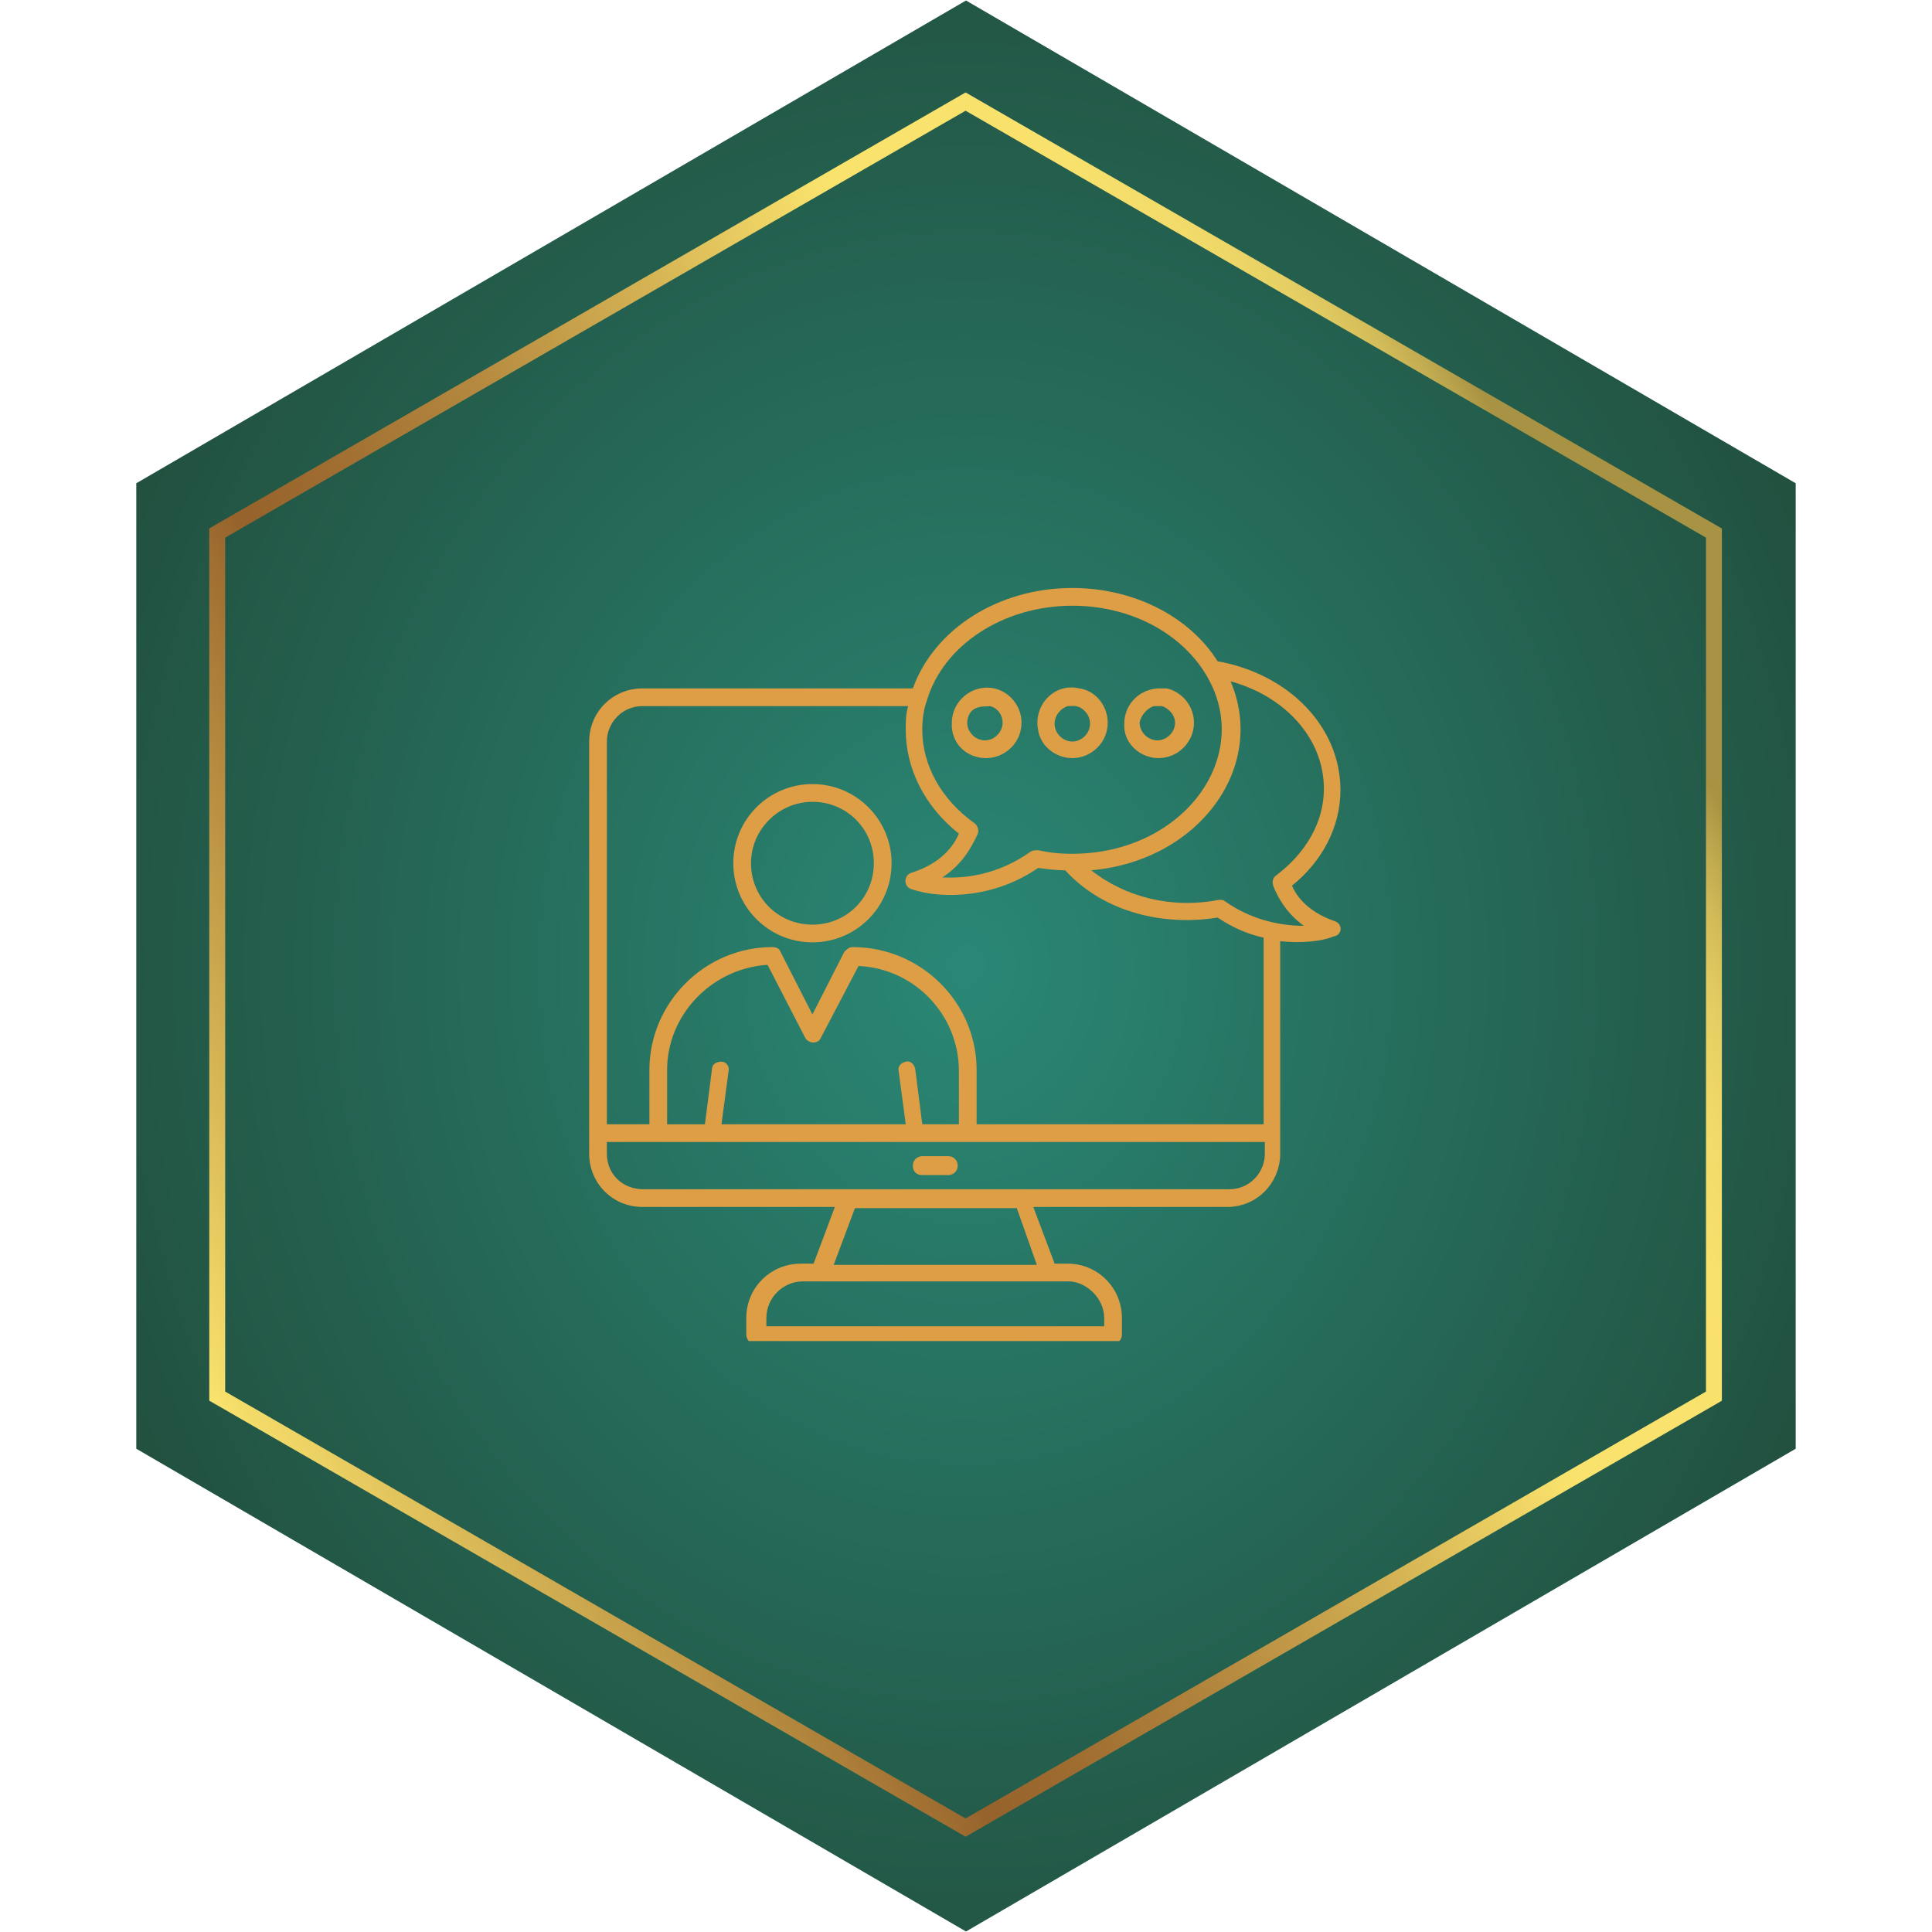
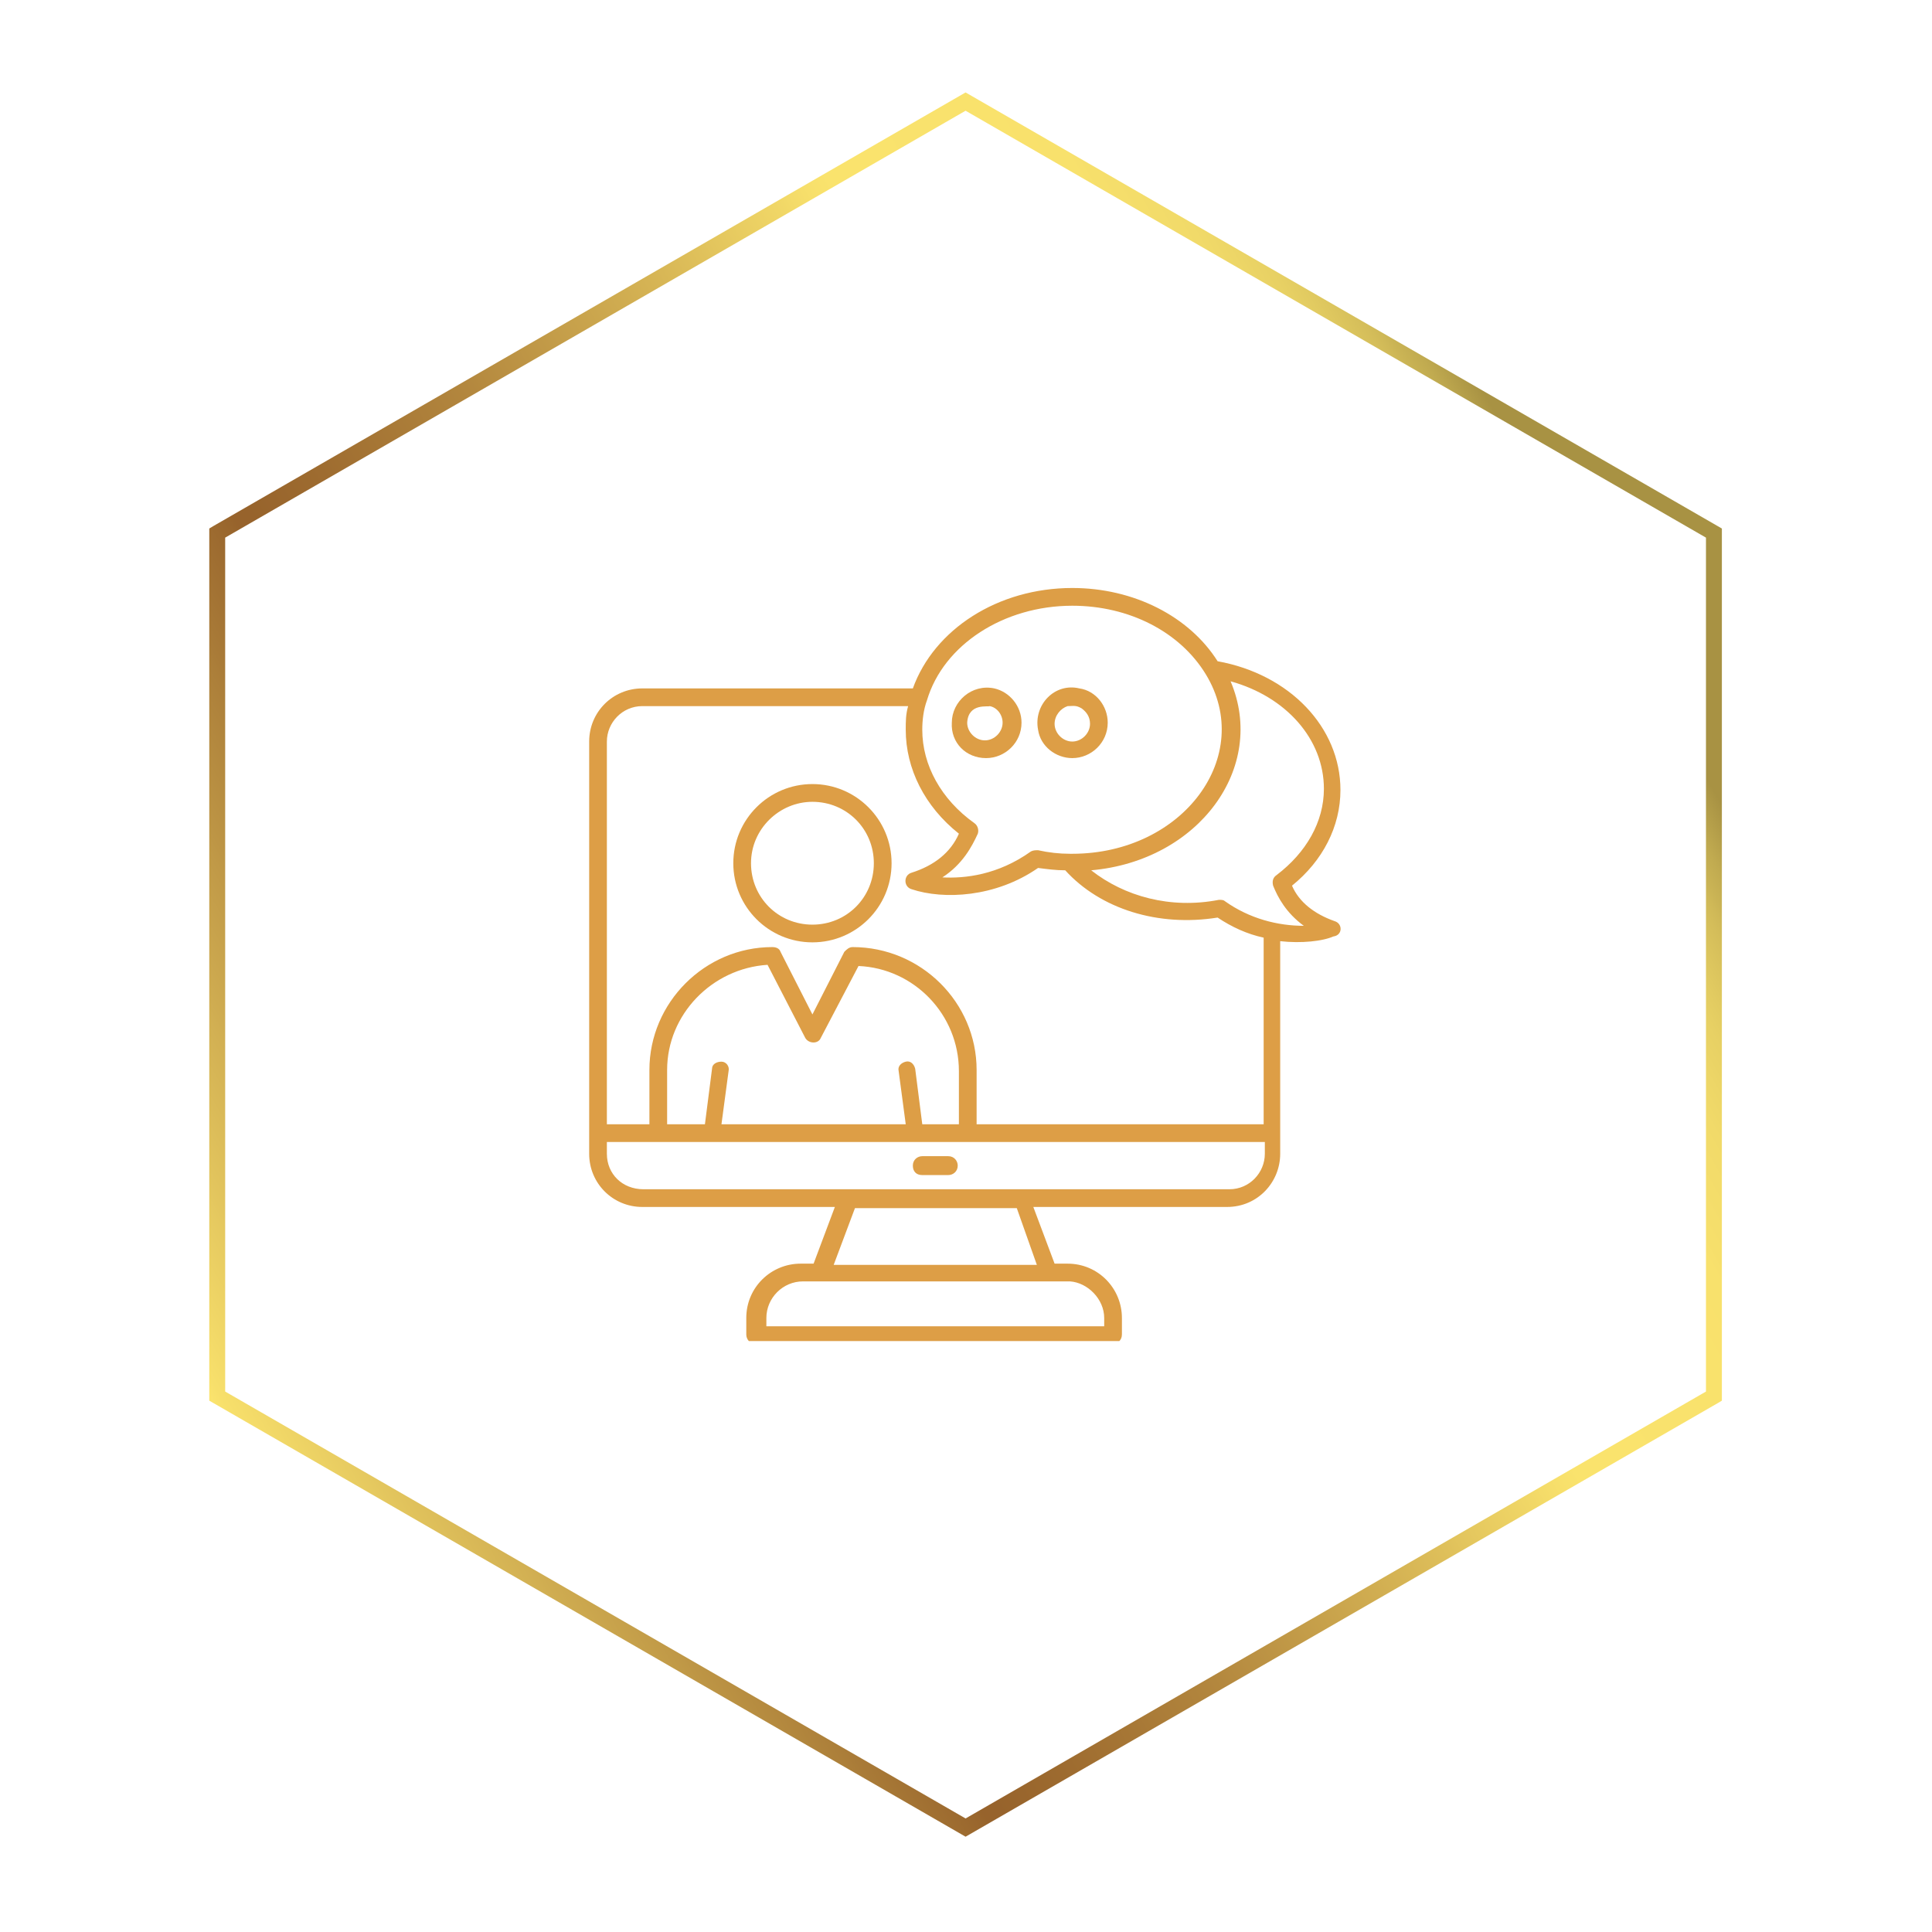
<svg xmlns="http://www.w3.org/2000/svg" width="300" viewBox="0 0 224.88 225" height="300" preserveAspectRatio="xMidYMid meet">
  <defs>
    <clipPath id="8fc2e53677">
      <path d="M 15.812 0.059 L 209.066 0.059 L 209.066 224.938 L 15.812 224.938 Z M 15.812 0.059 " clip-rule="nonzero" />
    </clipPath>
    <clipPath id="84ff413c84">
      <path d="M 112.441 0.059 L 209.066 56.281 L 209.066 168.719 L 112.441 224.941 L 15.812 168.719 L 15.812 56.281 Z M 112.441 0.059 " clip-rule="nonzero" />
    </clipPath>
    <radialGradient gradientTransform="matrix(0.924, 0, 0, 1.076, 15.812, 0.06)" gradientUnits="userSpaceOnUse" r="147.833" cx="104.534" id="7efa1ecbca" cy="104.534" fx="104.534" fy="104.534">
      <stop stop-opacity="1" stop-color="rgb(16.483%, 53.192%, 46.193%)" offset="0" />
      <stop stop-opacity="1" stop-color="rgb(16.444%, 52.924%, 45.929%)" offset="0.008" />
      <stop stop-opacity="1" stop-color="rgb(16.397%, 52.603%, 45.612%)" offset="0.02" />
      <stop stop-opacity="1" stop-color="rgb(16.35%, 52.283%, 45.294%)" offset="0.031" />
      <stop stop-opacity="1" stop-color="rgb(16.304%, 51.961%, 44.975%)" offset="0.043" />
      <stop stop-opacity="1" stop-color="rgb(16.257%, 51.64%, 44.658%)" offset="0.055" />
      <stop stop-opacity="1" stop-color="rgb(16.209%, 51.318%, 44.341%)" offset="0.066" />
      <stop stop-opacity="1" stop-color="rgb(16.162%, 50.998%, 44.023%)" offset="0.078" />
      <stop stop-opacity="1" stop-color="rgb(16.116%, 50.676%, 43.706%)" offset="0.09" />
      <stop stop-opacity="1" stop-color="rgb(16.069%, 50.356%, 43.388%)" offset="0.102" />
      <stop stop-opacity="1" stop-color="rgb(16.022%, 50.035%, 43.071%)" offset="0.113" />
      <stop stop-opacity="1" stop-color="rgb(15.976%, 49.713%, 42.754%)" offset="0.125" />
      <stop stop-opacity="1" stop-color="rgb(15.929%, 49.393%, 42.435%)" offset="0.137" />
      <stop stop-opacity="1" stop-color="rgb(15.881%, 49.071%, 42.117%)" offset="0.148" />
      <stop stop-opacity="1" stop-color="rgb(15.834%, 48.75%, 41.8%)" offset="0.16" />
      <stop stop-opacity="1" stop-color="rgb(15.788%, 48.428%, 41.483%)" offset="0.172" />
      <stop stop-opacity="1" stop-color="rgb(15.741%, 48.108%, 41.165%)" offset="0.184" />
      <stop stop-opacity="1" stop-color="rgb(15.694%, 47.787%, 40.848%)" offset="0.195" />
      <stop stop-opacity="1" stop-color="rgb(15.648%, 47.466%, 40.53%)" offset="0.207" />
      <stop stop-opacity="1" stop-color="rgb(15.601%, 47.145%, 40.211%)" offset="0.219" />
      <stop stop-opacity="1" stop-color="rgb(15.553%, 46.823%, 39.894%)" offset="0.23" />
      <stop stop-opacity="1" stop-color="rgb(15.506%, 46.503%, 39.577%)" offset="0.242" />
      <stop stop-opacity="1" stop-color="rgb(15.468%, 46.236%, 39.311%)" offset="0.254" />
      <stop stop-opacity="1" stop-color="rgb(15.436%, 46.021%, 39.101%)" offset="0.262" />
      <stop stop-opacity="1" stop-color="rgb(15.405%, 45.807%, 38.889%)" offset="0.27" />
      <stop stop-opacity="1" stop-color="rgb(15.373%, 45.593%, 38.676%)" offset="0.277" />
      <stop stop-opacity="1" stop-color="rgb(15.343%, 45.378%, 38.464%)" offset="0.285" />
      <stop stop-opacity="1" stop-color="rgb(15.311%, 45.164%, 38.254%)" offset="0.293" />
      <stop stop-opacity="1" stop-color="rgb(15.28%, 44.951%, 38.042%)" offset="0.301" />
      <stop stop-opacity="1" stop-color="rgb(15.25%, 44.737%, 37.83%)" offset="0.309" />
      <stop stop-opacity="1" stop-color="rgb(15.218%, 44.522%, 37.617%)" offset="0.316" />
      <stop stop-opacity="1" stop-color="rgb(15.187%, 44.308%, 37.407%)" offset="0.324" />
      <stop stop-opacity="1" stop-color="rgb(15.155%, 44.095%, 37.195%)" offset="0.332" />
      <stop stop-opacity="1" stop-color="rgb(15.125%, 43.88%, 36.983%)" offset="0.34" />
      <stop stop-opacity="1" stop-color="rgb(15.092%, 43.666%, 36.771%)" offset="0.348" />
      <stop stop-opacity="1" stop-color="rgb(15.062%, 43.452%, 36.56%)" offset="0.355" />
      <stop stop-opacity="1" stop-color="rgb(15.03%, 43.239%, 36.348%)" offset="0.363" />
      <stop stop-opacity="1" stop-color="rgb(14.999%, 43.024%, 36.136%)" offset="0.371" />
      <stop stop-opacity="1" stop-color="rgb(14.967%, 42.81%, 35.924%)" offset="0.379" />
      <stop stop-opacity="1" stop-color="rgb(14.937%, 42.596%, 35.713%)" offset="0.387" />
      <stop stop-opacity="1" stop-color="rgb(14.905%, 42.381%, 35.501%)" offset="0.395" />
      <stop stop-opacity="1" stop-color="rgb(14.874%, 42.168%, 35.289%)" offset="0.402" />
      <stop stop-opacity="1" stop-color="rgb(14.842%, 41.954%, 35.077%)" offset="0.41" />
      <stop stop-opacity="1" stop-color="rgb(14.812%, 41.739%, 34.866%)" offset="0.418" />
      <stop stop-opacity="1" stop-color="rgb(14.78%, 41.525%, 34.654%)" offset="0.426" />
      <stop stop-opacity="1" stop-color="rgb(14.749%, 41.312%, 34.442%)" offset="0.434" />
      <stop stop-opacity="1" stop-color="rgb(14.717%, 41.098%, 34.23%)" offset="0.441" />
      <stop stop-opacity="1" stop-color="rgb(14.687%, 40.883%, 34.019%)" offset="0.449" />
      <stop stop-opacity="1" stop-color="rgb(14.655%, 40.669%, 33.807%)" offset="0.457" />
      <stop stop-opacity="1" stop-color="rgb(14.624%, 40.456%, 33.595%)" offset="0.465" />
      <stop stop-opacity="1" stop-color="rgb(14.592%, 40.24%, 33.383%)" offset="0.473" />
      <stop stop-opacity="1" stop-color="rgb(14.561%, 40.027%, 33.173%)" offset="0.48" />
      <stop stop-opacity="1" stop-color="rgb(14.529%, 39.813%, 32.961%)" offset="0.488" />
      <stop stop-opacity="1" stop-color="rgb(14.499%, 39.6%, 32.748%)" offset="0.496" />
      <stop stop-opacity="1" stop-color="rgb(14.459%, 39.331%, 32.484%)" offset="0.504" />
      <stop stop-opacity="1" stop-color="rgb(14.413%, 39.011%, 32.167%)" offset="0.516" />
      <stop stop-opacity="1" stop-color="rgb(14.366%, 38.689%, 31.85%)" offset="0.527" />
      <stop stop-opacity="1" stop-color="rgb(14.319%, 38.368%, 31.532%)" offset="0.539" />
      <stop stop-opacity="1" stop-color="rgb(14.272%, 38.046%, 31.215%)" offset="0.551" />
      <stop stop-opacity="1" stop-color="rgb(14.226%, 37.726%, 30.896%)" offset="0.562" />
      <stop stop-opacity="1" stop-color="rgb(14.178%, 37.405%, 30.579%)" offset="0.574" />
      <stop stop-opacity="1" stop-color="rgb(14.131%, 37.083%, 30.261%)" offset="0.586" />
      <stop stop-opacity="1" stop-color="rgb(14.085%, 36.763%, 29.944%)" offset="0.598" />
      <stop stop-opacity="1" stop-color="rgb(14.038%, 36.441%, 29.626%)" offset="0.609" />
      <stop stop-opacity="1" stop-color="rgb(13.991%, 36.121%, 29.309%)" offset="0.621" />
      <stop stop-opacity="1" stop-color="rgb(13.953%, 35.854%, 29.044%)" offset="0.633" />
      <stop stop-opacity="1" stop-color="rgb(13.921%, 35.638%, 28.831%)" offset="0.641" />
      <stop stop-opacity="1" stop-color="rgb(13.89%, 35.425%, 28.621%)" offset="0.648" />
      <stop stop-opacity="1" stop-color="rgb(13.858%, 35.211%, 28.409%)" offset="0.656" />
      <stop stop-opacity="1" stop-color="rgb(13.828%, 34.996%, 28.197%)" offset="0.664" />
      <stop stop-opacity="1" stop-color="rgb(13.795%, 34.782%, 27.985%)" offset="0.672" />
      <stop stop-opacity="1" stop-color="rgb(13.765%, 34.569%, 27.773%)" offset="0.68" />
      <stop stop-opacity="1" stop-color="rgb(13.733%, 34.355%, 27.562%)" offset="0.688" />
      <stop stop-opacity="1" stop-color="rgb(13.702%, 34.14%, 27.35%)" offset="0.695" />
      <stop stop-opacity="1" stop-color="rgb(13.67%, 33.926%, 27.138%)" offset="0.703" />
      <stop stop-opacity="1" stop-color="rgb(13.64%, 33.713%, 26.926%)" offset="0.711" />
      <stop stop-opacity="1" stop-color="rgb(13.608%, 33.498%, 26.715%)" offset="0.719" />
      <stop stop-opacity="1" stop-color="rgb(13.577%, 33.284%, 26.503%)" offset="0.727" />
      <stop stop-opacity="1" stop-color="rgb(13.545%, 33.07%, 26.291%)" offset="0.734" />
      <stop stop-opacity="1" stop-color="rgb(13.515%, 32.857%, 26.079%)" offset="0.742" />
      <stop stop-opacity="1" stop-color="rgb(13.483%, 32.642%, 25.868%)" offset="0.75" />
      <stop stop-opacity="1" stop-color="rgb(13.445%, 32.375%, 25.604%)" offset="0.758" />
      <stop stop-opacity="1" stop-color="rgb(13.397%, 32.053%, 25.285%)" offset="0.77" />
      <stop stop-opacity="1" stop-color="rgb(13.35%, 31.732%, 24.968%)" offset="0.781" />
      <stop stop-opacity="1" stop-color="rgb(13.304%, 31.412%, 24.651%)" offset="0.793" />
      <stop stop-opacity="1" stop-color="rgb(13.257%, 31.09%, 24.333%)" offset="0.805" />
      <stop stop-opacity="1" stop-color="rgb(13.217%, 30.823%, 24.068%)" offset="0.816" />
      <stop stop-opacity="1" stop-color="rgb(13.187%, 30.609%, 23.857%)" offset="0.824" />
      <stop stop-opacity="1" stop-color="rgb(13.155%, 30.394%, 23.645%)" offset="0.832" />
      <stop stop-opacity="1" stop-color="rgb(13.124%, 30.18%, 23.433%)" offset="0.84" />
      <stop stop-opacity="1" stop-color="rgb(13.092%, 29.967%, 23.221%)" offset="0.848" />
      <stop stop-opacity="1" stop-color="rgb(13.062%, 29.752%, 23.01%)" offset="0.855" />
      <stop stop-opacity="1" stop-color="rgb(13.029%, 29.538%, 22.798%)" offset="0.863" />
      <stop stop-opacity="1" stop-color="rgb(12.999%, 29.324%, 22.586%)" offset="0.871" />
      <stop stop-opacity="1" stop-color="rgb(12.959%, 29.056%, 22.322%)" offset="0.879" />
      <stop stop-opacity="1" stop-color="rgb(12.914%, 28.735%, 22.005%)" offset="0.891" />
      <stop stop-opacity="1" stop-color="rgb(12.866%, 28.413%, 21.687%)" offset="0.902" />
      <stop stop-opacity="1" stop-color="rgb(12.827%, 28.146%, 21.422%)" offset="0.914" />
      <stop stop-opacity="1" stop-color="rgb(12.796%, 27.933%, 21.21%)" offset="0.922" />
      <stop stop-opacity="1" stop-color="rgb(12.764%, 27.719%, 20.998%)" offset="0.93" />
      <stop stop-opacity="1" stop-color="rgb(12.733%, 27.504%, 20.787%)" offset="0.938" />
      <stop stop-opacity="1" stop-color="rgb(12.694%, 27.237%, 20.523%)" offset="0.945" />
      <stop stop-opacity="1" stop-color="rgb(12.656%, 26.97%, 20.258%)" offset="0.957" />
      <stop stop-opacity="1" stop-color="rgb(12.624%, 26.755%, 20.045%)" offset="0.965" />
      <stop stop-opacity="1" stop-color="rgb(12.584%, 26.488%, 19.781%)" offset="0.973" />
      <stop stop-opacity="1" stop-color="rgb(12.546%, 26.221%, 19.516%)" offset="0.984" />
      <stop stop-opacity="1" stop-color="rgb(12.515%, 26.006%, 19.304%)" offset="0.992" />
      <stop stop-opacity="1" stop-color="rgb(12.5%, 25.899%, 19.199%)" offset="1" />
    </radialGradient>
    <clipPath id="801ffbb144">
      <path d="M 24.312 10.766 L 200.469 10.766 L 200.469 213.906 L 24.312 213.906 Z M 24.312 10.766 " clip-rule="nonzero" />
    </clipPath>
    <clipPath id="f68affa03d">
      <path d="M 112.391 10.766 L 24.773 61.273 L 24.312 61.551 L 24.312 163.121 L 112.391 213.902 L 200.004 163.398 L 200.469 163.121 L 200.469 61.551 Z M 198.617 162.059 L 112.391 211.777 L 26.164 162.059 L 26.164 62.613 L 112.391 12.895 L 198.617 62.613 Z M 198.617 162.059 " clip-rule="nonzero" />
    </clipPath>
    <linearGradient x1="12.024" gradientTransform="matrix(0.463, 0, 0, 0.462, -3.259, -3.188)" y1="387.395" x2="487.976" gradientUnits="userSpaceOnUse" y2="112.605" id="a972be753b">
      <stop stop-opacity="1" stop-color="rgb(98%, 89%, 42.699%)" offset="0" />
      <stop stop-opacity="1" stop-color="rgb(98%, 89%, 42.699%)" offset="0.062" />
      <stop stop-opacity="1" stop-color="rgb(98%, 89%, 42.699%)" offset="0.094" />
      <stop stop-opacity="1" stop-color="rgb(97.856%, 88.817%, 42.604%)" offset="0.102" />
      <stop stop-opacity="1" stop-color="rgb(97.008%, 87.729%, 42.043%)" offset="0.105" />
      <stop stop-opacity="1" stop-color="rgb(96.303%, 86.824%, 41.576%)" offset="0.109" />
      <stop stop-opacity="1" stop-color="rgb(95.596%, 85.919%, 41.109%)" offset="0.113" />
      <stop stop-opacity="1" stop-color="rgb(94.89%, 85.014%, 40.642%)" offset="0.117" />
      <stop stop-opacity="1" stop-color="rgb(94.183%, 84.109%, 40.175%)" offset="0.121" />
      <stop stop-opacity="1" stop-color="rgb(93.478%, 83.205%, 39.708%)" offset="0.125" />
      <stop stop-opacity="1" stop-color="rgb(92.772%, 82.3%, 39.241%)" offset="0.129" />
      <stop stop-opacity="1" stop-color="rgb(92.067%, 81.395%, 38.774%)" offset="0.133" />
      <stop stop-opacity="1" stop-color="rgb(91.36%, 80.49%, 38.307%)" offset="0.137" />
      <stop stop-opacity="1" stop-color="rgb(90.656%, 79.585%, 37.84%)" offset="0.141" />
      <stop stop-opacity="1" stop-color="rgb(89.949%, 78.68%, 37.373%)" offset="0.145" />
      <stop stop-opacity="1" stop-color="rgb(89.244%, 77.776%, 36.906%)" offset="0.148" />
      <stop stop-opacity="1" stop-color="rgb(88.538%, 76.871%, 36.44%)" offset="0.152" />
      <stop stop-opacity="1" stop-color="rgb(87.833%, 75.966%, 35.973%)" offset="0.156" />
      <stop stop-opacity="1" stop-color="rgb(87.126%, 75.06%, 35.504%)" offset="0.16" />
      <stop stop-opacity="1" stop-color="rgb(86.42%, 74.155%, 35.037%)" offset="0.164" />
      <stop stop-opacity="1" stop-color="rgb(85.713%, 73.25%, 34.57%)" offset="0.168" />
      <stop stop-opacity="1" stop-color="rgb(85.008%, 72.345%, 34.103%)" offset="0.172" />
      <stop stop-opacity="1" stop-color="rgb(84.302%, 71.44%, 33.636%)" offset="0.176" />
      <stop stop-opacity="1" stop-color="rgb(83.597%, 70.535%, 33.17%)" offset="0.18" />
      <stop stop-opacity="1" stop-color="rgb(82.89%, 69.63%, 32.703%)" offset="0.184" />
      <stop stop-opacity="1" stop-color="rgb(82.185%, 68.726%, 32.236%)" offset="0.188" />
      <stop stop-opacity="1" stop-color="rgb(81.479%, 67.821%, 31.769%)" offset="0.191" />
      <stop stop-opacity="1" stop-color="rgb(80.774%, 66.916%, 31.302%)" offset="0.195" />
      <stop stop-opacity="1" stop-color="rgb(80.067%, 66.011%, 30.835%)" offset="0.199" />
      <stop stop-opacity="1" stop-color="rgb(79.361%, 65.106%, 30.368%)" offset="0.203" />
      <stop stop-opacity="1" stop-color="rgb(78.654%, 64.201%, 29.901%)" offset="0.207" />
      <stop stop-opacity="1" stop-color="rgb(77.95%, 63.297%, 29.434%)" offset="0.211" />
      <stop stop-opacity="1" stop-color="rgb(77.243%, 62.392%, 28.966%)" offset="0.215" />
      <stop stop-opacity="1" stop-color="rgb(76.538%, 61.487%, 28.499%)" offset="0.219" />
      <stop stop-opacity="1" stop-color="rgb(75.832%, 60.582%, 28.032%)" offset="0.223" />
      <stop stop-opacity="1" stop-color="rgb(75.127%, 59.677%, 27.565%)" offset="0.227" />
      <stop stop-opacity="1" stop-color="rgb(74.42%, 58.772%, 27.098%)" offset="0.23" />
      <stop stop-opacity="1" stop-color="rgb(73.715%, 57.867%, 26.631%)" offset="0.234" />
      <stop stop-opacity="1" stop-color="rgb(73.009%, 56.963%, 26.164%)" offset="0.238" />
      <stop stop-opacity="1" stop-color="rgb(72.304%, 56.058%, 25.697%)" offset="0.242" />
      <stop stop-opacity="1" stop-color="rgb(71.588%, 55.133%, 25.226%)" offset="0.246" />
      <stop stop-opacity="1" stop-color="rgb(70.872%, 54.21%, 24.756%)" offset="0.25" />
      <stop stop-opacity="1" stop-color="rgb(70.14%, 53.25%, 24.28%)" offset="0.254" />
      <stop stop-opacity="1" stop-color="rgb(69.408%, 52.29%, 23.804%)" offset="0.258" />
      <stop stop-opacity="1" stop-color="rgb(68.675%, 51.331%, 23.326%)" offset="0.262" />
      <stop stop-opacity="1" stop-color="rgb(67.943%, 50.372%, 22.85%)" offset="0.266" />
      <stop stop-opacity="1" stop-color="rgb(67.21%, 49.413%, 22.372%)" offset="0.27" />
      <stop stop-opacity="1" stop-color="rgb(66.478%, 48.454%, 21.896%)" offset="0.273" />
      <stop stop-opacity="1" stop-color="rgb(65.746%, 47.495%, 21.419%)" offset="0.277" />
      <stop stop-opacity="1" stop-color="rgb(65.013%, 46.536%, 20.943%)" offset="0.281" />
      <stop stop-opacity="1" stop-color="rgb(64.281%, 45.576%, 20.467%)" offset="0.285" />
      <stop stop-opacity="1" stop-color="rgb(63.548%, 44.618%, 19.991%)" offset="0.289" />
      <stop stop-opacity="1" stop-color="rgb(62.816%, 43.658%, 19.513%)" offset="0.293" />
      <stop stop-opacity="1" stop-color="rgb(62.083%, 42.7%, 19.037%)" offset="0.297" />
      <stop stop-opacity="1" stop-color="rgb(61.351%, 41.74%, 18.559%)" offset="0.301" />
      <stop stop-opacity="1" stop-color="rgb(60.619%, 40.782%, 18.083%)" offset="0.305" />
      <stop stop-opacity="1" stop-color="rgb(59.886%, 39.822%, 17.606%)" offset="0.309" />
      <stop stop-opacity="1" stop-color="rgb(59.154%, 38.864%, 17.13%)" offset="0.312" />
      <stop stop-opacity="1" stop-color="rgb(59.192%, 38.901%, 17.142%)" offset="0.32" />
      <stop stop-opacity="1" stop-color="rgb(59.514%, 39.291%, 17.323%)" offset="0.324" />
      <stop stop-opacity="1" stop-color="rgb(59.798%, 39.647%, 17.493%)" offset="0.328" />
      <stop stop-opacity="1" stop-color="rgb(60.081%, 40.002%, 17.661%)" offset="0.332" />
      <stop stop-opacity="1" stop-color="rgb(60.367%, 40.358%, 17.83%)" offset="0.336" />
      <stop stop-opacity="1" stop-color="rgb(60.651%, 40.712%, 17.998%)" offset="0.34" />
      <stop stop-opacity="1" stop-color="rgb(60.934%, 41.068%, 18.167%)" offset="0.344" />
      <stop stop-opacity="1" stop-color="rgb(61.218%, 41.423%, 18.335%)" offset="0.348" />
      <stop stop-opacity="1" stop-color="rgb(61.502%, 41.779%, 18.504%)" offset="0.352" />
      <stop stop-opacity="1" stop-color="rgb(61.804%, 42.157%, 18.687%)" offset="0.355" />
      <stop stop-opacity="1" stop-color="rgb(62.106%, 42.537%, 18.871%)" offset="0.359" />
      <stop stop-opacity="1" stop-color="rgb(62.532%, 43.082%, 19.156%)" offset="0.363" />
      <stop stop-opacity="1" stop-color="rgb(62.958%, 43.626%, 19.443%)" offset="0.367" />
      <stop stop-opacity="1" stop-color="rgb(63.383%, 44.171%, 19.728%)" offset="0.371" />
      <stop stop-opacity="1" stop-color="rgb(63.809%, 44.717%, 20.013%)" offset="0.375" />
      <stop stop-opacity="1" stop-color="rgb(64.235%, 45.262%, 20.299%)" offset="0.379" />
      <stop stop-opacity="1" stop-color="rgb(64.662%, 45.808%, 20.586%)" offset="0.383" />
      <stop stop-opacity="1" stop-color="rgb(65.088%, 46.353%, 20.871%)" offset="0.387" />
      <stop stop-opacity="1" stop-color="rgb(65.514%, 46.899%, 21.156%)" offset="0.391" />
      <stop stop-opacity="1" stop-color="rgb(65.939%, 47.444%, 21.442%)" offset="0.395" />
      <stop stop-opacity="1" stop-color="rgb(66.365%, 47.99%, 21.729%)" offset="0.398" />
      <stop stop-opacity="1" stop-color="rgb(66.791%, 48.535%, 22.014%)" offset="0.402" />
      <stop stop-opacity="1" stop-color="rgb(67.218%, 49.081%, 22.299%)" offset="0.406" />
      <stop stop-opacity="1" stop-color="rgb(67.644%, 49.626%, 22.585%)" offset="0.41" />
      <stop stop-opacity="1" stop-color="rgb(68.069%, 50.172%, 22.87%)" offset="0.414" />
      <stop stop-opacity="1" stop-color="rgb(68.495%, 50.717%, 23.155%)" offset="0.418" />
      <stop stop-opacity="1" stop-color="rgb(68.921%, 51.262%, 23.442%)" offset="0.422" />
      <stop stop-opacity="1" stop-color="rgb(69.347%, 51.807%, 23.727%)" offset="0.426" />
      <stop stop-opacity="1" stop-color="rgb(69.772%, 52.353%, 24.013%)" offset="0.43" />
      <stop stop-opacity="1" stop-color="rgb(70.253%, 52.974%, 24.329%)" offset="0.434" />
      <stop stop-opacity="1" stop-color="rgb(70.735%, 53.596%, 24.646%)" offset="0.438" />
      <stop stop-opacity="1" stop-color="rgb(71.272%, 54.294%, 24.992%)" offset="0.441" />
      <stop stop-opacity="1" stop-color="rgb(71.809%, 54.993%, 25.34%)" offset="0.445" />
      <stop stop-opacity="1" stop-color="rgb(72.345%, 55.69%, 25.687%)" offset="0.449" />
      <stop stop-opacity="1" stop-color="rgb(72.882%, 56.389%, 26.035%)" offset="0.453" />
      <stop stop-opacity="1" stop-color="rgb(73.419%, 57.086%, 26.381%)" offset="0.457" />
      <stop stop-opacity="1" stop-color="rgb(73.956%, 57.785%, 26.729%)" offset="0.461" />
      <stop stop-opacity="1" stop-color="rgb(74.492%, 58.482%, 27.075%)" offset="0.465" />
      <stop stop-opacity="1" stop-color="rgb(75.029%, 59.181%, 27.422%)" offset="0.469" />
      <stop stop-opacity="1" stop-color="rgb(75.565%, 59.879%, 27.768%)" offset="0.473" />
      <stop stop-opacity="1" stop-color="rgb(76.102%, 60.577%, 28.116%)" offset="0.477" />
      <stop stop-opacity="1" stop-color="rgb(76.639%, 61.275%, 28.462%)" offset="0.48" />
      <stop stop-opacity="1" stop-color="rgb(77.176%, 61.974%, 28.81%)" offset="0.484" />
      <stop stop-opacity="1" stop-color="rgb(77.711%, 62.671%, 29.156%)" offset="0.488" />
      <stop stop-opacity="1" stop-color="rgb(78.249%, 63.37%, 29.504%)" offset="0.492" />
      <stop stop-opacity="1" stop-color="rgb(78.786%, 64.067%, 29.851%)" offset="0.496" />
      <stop stop-opacity="1" stop-color="rgb(79.323%, 64.766%, 30.199%)" offset="0.5" />
      <stop stop-opacity="1" stop-color="rgb(79.858%, 65.463%, 30.545%)" offset="0.504" />
      <stop stop-opacity="1" stop-color="rgb(80.396%, 66.162%, 30.893%)" offset="0.508" />
      <stop stop-opacity="1" stop-color="rgb(80.933%, 66.859%, 31.239%)" offset="0.512" />
      <stop stop-opacity="1" stop-color="rgb(81.47%, 67.558%, 31.587%)" offset="0.516" />
      <stop stop-opacity="1" stop-color="rgb(82.005%, 68.256%, 31.934%)" offset="0.52" />
      <stop stop-opacity="1" stop-color="rgb(82.542%, 68.954%, 32.28%)" offset="0.523" />
      <stop stop-opacity="1" stop-color="rgb(83.087%, 69.662%, 32.634%)" offset="0.527" />
      <stop stop-opacity="1" stop-color="rgb(83.633%, 70.372%, 32.99%)" offset="0.531" />
      <stop stop-opacity="1" stop-color="rgb(84.248%, 71.17%, 33.405%)" offset="0.535" />
      <stop stop-opacity="1" stop-color="rgb(84.865%, 71.97%, 33.821%)" offset="0.539" />
      <stop stop-opacity="1" stop-color="rgb(85.48%, 72.768%, 34.238%)" offset="0.543" />
      <stop stop-opacity="1" stop-color="rgb(86.096%, 73.566%, 34.654%)" offset="0.547" />
      <stop stop-opacity="1" stop-color="rgb(86.711%, 74.364%, 35.069%)" offset="0.551" />
      <stop stop-opacity="1" stop-color="rgb(87.326%, 75.162%, 35.486%)" offset="0.555" />
      <stop stop-opacity="1" stop-color="rgb(87.941%, 75.96%, 35.902%)" offset="0.559" />
      <stop stop-opacity="1" stop-color="rgb(88.557%, 76.758%, 36.319%)" offset="0.562" />
      <stop stop-opacity="1" stop-color="rgb(89.172%, 77.556%, 36.734%)" offset="0.566" />
      <stop stop-opacity="1" stop-color="rgb(89.789%, 78.355%, 37.151%)" offset="0.57" />
      <stop stop-opacity="1" stop-color="rgb(90.404%, 79.153%, 37.566%)" offset="0.574" />
      <stop stop-opacity="1" stop-color="rgb(91.02%, 79.951%, 37.982%)" offset="0.578" />
      <stop stop-opacity="1" stop-color="rgb(91.635%, 80.75%, 38.399%)" offset="0.582" />
      <stop stop-opacity="1" stop-color="rgb(92.252%, 81.548%, 38.815%)" offset="0.586" />
      <stop stop-opacity="1" stop-color="rgb(92.867%, 82.346%, 39.23%)" offset="0.59" />
      <stop stop-opacity="1" stop-color="rgb(93.483%, 83.144%, 39.647%)" offset="0.594" />
      <stop stop-opacity="1" stop-color="rgb(94.098%, 83.942%, 40.062%)" offset="0.598" />
      <stop stop-opacity="1" stop-color="rgb(94.714%, 84.74%, 40.479%)" offset="0.602" />
      <stop stop-opacity="1" stop-color="rgb(95.329%, 85.538%, 40.895%)" offset="0.605" />
      <stop stop-opacity="1" stop-color="rgb(95.946%, 86.337%, 41.312%)" offset="0.609" />
      <stop stop-opacity="1" stop-color="rgb(96.561%, 87.135%, 41.727%)" offset="0.613" />
      <stop stop-opacity="1" stop-color="rgb(97.177%, 87.933%, 42.143%)" offset="0.617" />
      <stop stop-opacity="1" stop-color="rgb(97.578%, 88.455%, 42.416%)" offset="0.621" />
      <stop stop-opacity="1" stop-color="rgb(97.981%, 88.979%, 42.691%)" offset="0.625" />
      <stop stop-opacity="1" stop-color="rgb(97.871%, 88.853%, 42.644%)" offset="0.656" />
      <stop stop-opacity="1" stop-color="rgb(97.653%, 88.603%, 42.551%)" offset="0.688" />
      <stop stop-opacity="1" stop-color="rgb(97.433%, 88.353%, 42.456%)" offset="0.719" />
      <stop stop-opacity="1" stop-color="rgb(97.15%, 88.057%, 42.336%)" offset="0.727" />
      <stop stop-opacity="1" stop-color="rgb(96.672%, 87.595%, 42.13%)" offset="0.73" />
      <stop stop-opacity="1" stop-color="rgb(96.368%, 87.302%, 42%)" offset="0.734" />
      <stop stop-opacity="1" stop-color="rgb(96.065%, 87.009%, 41.87%)" offset="0.738" />
      <stop stop-opacity="1" stop-color="rgb(95.761%, 86.716%, 41.74%)" offset="0.742" />
      <stop stop-opacity="1" stop-color="rgb(95.457%, 86.423%, 41.609%)" offset="0.746" />
      <stop stop-opacity="1" stop-color="rgb(95.154%, 86.13%, 41.479%)" offset="0.75" />
      <stop stop-opacity="1" stop-color="rgb(94.85%, 85.837%, 41.348%)" offset="0.754" />
      <stop stop-opacity="1" stop-color="rgb(94.547%, 85.544%, 41.219%)" offset="0.758" />
      <stop stop-opacity="1" stop-color="rgb(93.916%, 84.915%, 40.871%)" offset="0.762" />
      <stop stop-opacity="1" stop-color="rgb(93.288%, 84.288%, 40.523%)" offset="0.766" />
      <stop stop-opacity="1" stop-color="rgb(92.632%, 83.632%, 40.157%)" offset="0.77" />
      <stop stop-opacity="1" stop-color="rgb(91.975%, 82.976%, 39.79%)" offset="0.773" />
      <stop stop-opacity="1" stop-color="rgb(91.319%, 82.32%, 39.424%)" offset="0.777" />
      <stop stop-opacity="1" stop-color="rgb(90.663%, 81.664%, 39.058%)" offset="0.781" />
      <stop stop-opacity="1" stop-color="rgb(89.584%, 80.585%, 38.486%)" offset="0.785" />
      <stop stop-opacity="1" stop-color="rgb(88.507%, 79.507%, 37.915%)" offset="0.789" />
      <stop stop-opacity="1" stop-color="rgb(87.198%, 78.198%, 37.231%)" offset="0.793" />
      <stop stop-opacity="1" stop-color="rgb(85.89%, 76.891%, 36.548%)" offset="0.797" />
      <stop stop-opacity="1" stop-color="rgb(84.529%, 75.537%, 35.841%)" offset="0.801" />
      <stop stop-opacity="1" stop-color="rgb(83.17%, 74.185%, 35.135%)" offset="0.805" />
      <stop stop-opacity="1" stop-color="rgb(81.261%, 72.365%, 34.18%)" offset="0.809" />
      <stop stop-opacity="1" stop-color="rgb(79.352%, 70.544%, 33.226%)" offset="0.812" />
      <stop stop-opacity="1" stop-color="rgb(77.443%, 68.724%, 32.271%)" offset="0.816" />
      <stop stop-opacity="1" stop-color="rgb(75.536%, 66.905%, 31.317%)" offset="0.82" />
      <stop stop-opacity="1" stop-color="rgb(73.062%, 64.447%, 30.032%)" offset="0.824" />
      <stop stop-opacity="1" stop-color="rgb(70.59%, 61.99%, 28.749%)" offset="0.828" />
      <stop stop-opacity="1" stop-color="rgb(68.245%, 59.645%, 27.524%)" offset="0.832" />
      <stop stop-opacity="1" stop-color="rgb(65.9%, 57.3%, 26.299%)" offset="0.836" />
      <stop stop-opacity="1" stop-color="rgb(65.9%, 57.3%, 26.299%)" offset="0.844" />
      <stop stop-opacity="1" stop-color="rgb(65.9%, 57.3%, 26.299%)" offset="0.875" />
      <stop stop-opacity="1" stop-color="rgb(65.9%, 57.3%, 26.299%)" offset="1" />
    </linearGradient>
    <clipPath id="a33c757efe">
      <path d="M 68.418 68.477 L 156.121 68.477 L 156.121 156.18 L 68.418 156.18 Z M 68.418 68.477 " clip-rule="nonzero" />
    </clipPath>
  </defs>
  <g clip-path="url(#8fc2e53677)">
    <g clip-path="url(#84ff413c84)">
-       <path fill="url(#7efa1ecbca)" d="M 15.812 0.059 L 15.812 224.941 L 209.066 224.941 L 209.066 0.059 Z M 15.812 0.059 " fill-rule="nonzero" />
-     </g>
+       </g>
  </g>
  <g clip-path="url(#801ffbb144)">
    <g clip-path="url(#f68affa03d)">
      <path fill="url(#a972be753b)" d="M 24.312 10.766 L 24.312 213.902 L 200.469 213.902 L 200.469 10.766 Z M 24.312 10.766 " fill-rule="nonzero" />
    </g>
  </g>
-   <path fill="#dd9e46" d="M 134.863 88.289 C 137.062 88.289 138.988 86.5 138.988 84.16 C 138.988 82.234 137.613 80.582 135.824 80.172 C 135.688 80.172 135.414 80.172 135.273 80.172 C 132.938 80.035 130.871 81.82 130.871 84.297 C 130.734 86.5 132.66 88.289 134.863 88.289 Z M 134.312 82.234 L 135.273 82.234 C 136.102 82.508 136.789 83.336 136.789 84.16 C 136.789 85.262 135.824 86.223 134.727 86.223 C 133.625 86.223 132.66 85.262 132.66 84.16 C 132.801 83.336 133.488 82.508 134.312 82.234 Z M 134.312 82.234 " fill-opacity="1" fill-rule="nonzero" />
  <path fill="#dd9e46" d="M 124.82 88.289 C 127.02 88.289 128.945 86.5 128.945 84.16 C 128.945 82.234 127.57 80.445 125.645 80.172 C 122.758 79.484 120.281 82.098 120.832 84.984 C 121.105 86.91 122.895 88.289 124.82 88.289 Z M 124.27 82.234 C 124.957 82.234 125.234 82.098 125.922 82.508 C 126.473 82.922 126.883 83.473 126.883 84.297 C 126.883 85.398 125.922 86.359 124.82 86.359 C 123.719 86.359 122.758 85.398 122.758 84.297 C 122.758 83.336 123.445 82.508 124.27 82.234 Z M 124.27 82.234 " fill-opacity="1" fill-rule="nonzero" />
  <path fill="#dd9e46" d="M 94.555 109.746 C 99.645 109.746 103.773 105.621 103.773 100.531 C 103.773 95.441 99.645 91.312 94.555 91.312 C 89.465 91.312 85.34 95.441 85.34 100.531 C 85.34 105.621 89.465 109.746 94.555 109.746 Z M 94.555 93.379 C 98.543 93.379 101.707 96.543 101.707 100.531 C 101.707 104.52 98.543 107.684 94.555 107.684 C 90.566 107.684 87.402 104.52 87.402 100.531 C 87.402 96.543 90.703 93.379 94.555 93.379 Z M 94.555 93.379 " fill-opacity="1" fill-rule="nonzero" />
  <g clip-path="url(#a33c757efe)">
    <path fill="#dd9e46" d="M 155.359 107.273 C 153.02 106.445 151.234 105.07 150.406 103.145 C 153.984 100.254 156.047 96.266 156.047 92 C 156.047 84.711 150.133 78.52 141.742 77.008 C 138.438 71.777 131.973 68.477 124.82 68.477 C 116.152 68.477 108.727 73.293 106.25 80.172 L 74.746 80.172 C 71.305 80.172 68.555 82.922 68.555 86.359 C 68.555 90.902 68.555 69.578 68.555 134.371 C 68.555 137.812 71.305 140.562 74.746 140.562 L 97.168 140.562 L 94.691 147.164 L 93.18 147.164 C 89.742 147.164 86.852 149.918 86.852 153.492 L 86.852 155.418 C 86.852 155.969 87.266 156.52 87.953 156.52 L 129.496 156.52 C 130.047 156.52 130.598 156.109 130.598 155.418 L 130.598 153.492 C 130.598 150.055 127.848 147.164 124.27 147.164 L 122.758 147.164 L 120.281 140.562 L 142.84 140.562 C 146.418 140.562 149.031 137.672 149.031 134.371 C 149.031 101.77 149.031 111.535 149.031 109.609 C 151.508 109.887 153.984 109.609 155.223 109.059 C 156.324 108.922 156.324 107.547 155.359 107.273 Z M 124.82 70.543 C 131.422 70.543 137.34 73.566 140.363 78.52 C 146.145 88.012 137.75 99.43 124.82 99.43 C 124.684 99.43 124.684 99.43 124.543 99.43 C 123.309 99.43 122.07 99.293 120.832 99.016 C 120.555 99.016 120.281 99.016 120.004 99.156 C 116.152 101.906 112.301 102.32 109.688 102.18 C 112.027 100.668 113.125 98.605 113.816 97.09 C 113.953 96.68 113.816 96.129 113.402 95.852 C 109.551 93.102 107.348 89.113 107.348 84.984 C 107.348 83.887 107.488 82.648 107.898 81.547 C 109.824 75.082 116.84 70.543 124.82 70.543 Z M 74.746 82.234 L 105.699 82.234 C 105.422 83.199 105.422 84.023 105.422 84.984 C 105.422 89.523 107.625 93.926 111.613 97.09 C 110.652 99.293 108.727 100.805 106.109 101.633 C 105.148 101.906 105.148 103.281 106.109 103.559 C 109.824 104.797 115.879 104.52 120.832 101.082 C 121.93 101.219 122.895 101.355 123.996 101.355 C 128.121 105.895 134.863 107.961 141.742 106.859 C 143.391 107.961 145.18 108.785 147.105 109.199 L 147.105 130.934 L 113.676 130.934 L 113.676 124.605 C 113.676 116.762 107.211 110.297 99.234 110.297 C 98.82 110.297 98.543 110.574 98.27 110.848 L 94.555 118.141 L 90.84 110.848 C 90.703 110.434 90.289 110.297 89.879 110.297 C 82.035 110.297 75.57 116.762 75.57 124.605 L 75.57 130.934 L 70.617 130.934 L 70.617 86.359 C 70.617 84.16 72.406 82.234 74.746 82.234 Z M 70.617 134.371 L 70.617 132.996 C 85.34 132.996 129.223 132.996 147.242 132.996 L 147.242 134.371 C 147.242 136.574 145.457 138.5 143.117 138.5 C 112.578 138.5 105.836 138.5 74.883 138.5 C 72.406 138.5 70.617 136.711 70.617 134.371 Z M 111.613 130.934 L 107.348 130.934 L 106.523 124.469 C 106.387 123.918 105.973 123.504 105.422 123.641 C 104.871 123.781 104.461 124.191 104.598 124.742 L 105.422 130.934 L 83.961 130.934 L 84.789 124.742 C 84.926 124.191 84.512 123.641 83.961 123.641 C 83.414 123.641 82.863 123.918 82.863 124.469 L 82.035 130.934 L 77.633 130.934 L 77.633 124.605 C 77.633 118.141 82.863 112.773 89.328 112.363 L 93.73 120.891 C 94.145 121.578 95.242 121.578 95.52 120.891 L 99.922 112.5 C 106.387 112.773 111.613 118.141 111.613 124.742 Z M 128.535 153.492 L 128.535 154.457 L 89.191 154.457 L 89.191 153.492 C 89.191 151.156 91.117 149.23 93.453 149.23 C 105.973 149.23 112.027 149.23 124.543 149.23 C 126.609 149.367 128.535 151.293 128.535 153.492 Z M 120.691 147.305 L 97.031 147.305 L 99.508 140.699 L 118.355 140.699 Z M 142.566 104.934 C 142.43 104.797 142.152 104.797 142.016 104.797 C 142.016 104.797 141.879 104.797 141.879 104.797 C 136.238 105.895 130.871 104.383 127.02 101.355 C 139.539 100.254 147.52 89.387 143.254 79.344 C 149.719 81.133 154.121 86.086 154.121 91.863 C 154.121 95.715 152.059 99.293 148.617 101.906 C 148.207 102.18 148.07 102.594 148.207 103.145 C 148.758 104.52 149.719 106.309 151.781 107.82 C 148.758 107.82 145.457 106.996 142.566 104.934 Z M 142.566 104.934 " fill-opacity="1" fill-rule="nonzero" />
  </g>
  <path fill="#dd9e46" d="M 114.777 88.289 C 116.98 88.289 118.906 86.5 118.906 84.16 C 118.906 82.234 117.527 80.582 115.742 80.172 C 113.125 79.621 110.789 81.684 110.789 84.16 C 110.652 86.5 112.438 88.289 114.777 88.289 Z M 115.191 82.234 C 116.016 82.371 116.703 83.199 116.703 84.16 C 116.703 85.262 115.742 86.223 114.641 86.223 C 113.539 86.223 112.578 85.262 112.578 84.16 C 112.715 81.82 115.055 82.371 115.191 82.234 Z M 115.191 82.234 " fill-opacity="1" fill-rule="nonzero" />
  <path fill="#dd9e46" d="M 107.348 136.848 L 110.375 136.848 C 110.926 136.848 111.477 136.438 111.477 135.746 C 111.477 135.199 111.062 134.648 110.375 134.648 L 107.348 134.648 C 106.797 134.648 106.25 135.059 106.25 135.746 C 106.25 136.438 106.66 136.848 107.348 136.848 Z M 107.348 136.848 " fill-opacity="1" fill-rule="nonzero" />
</svg>